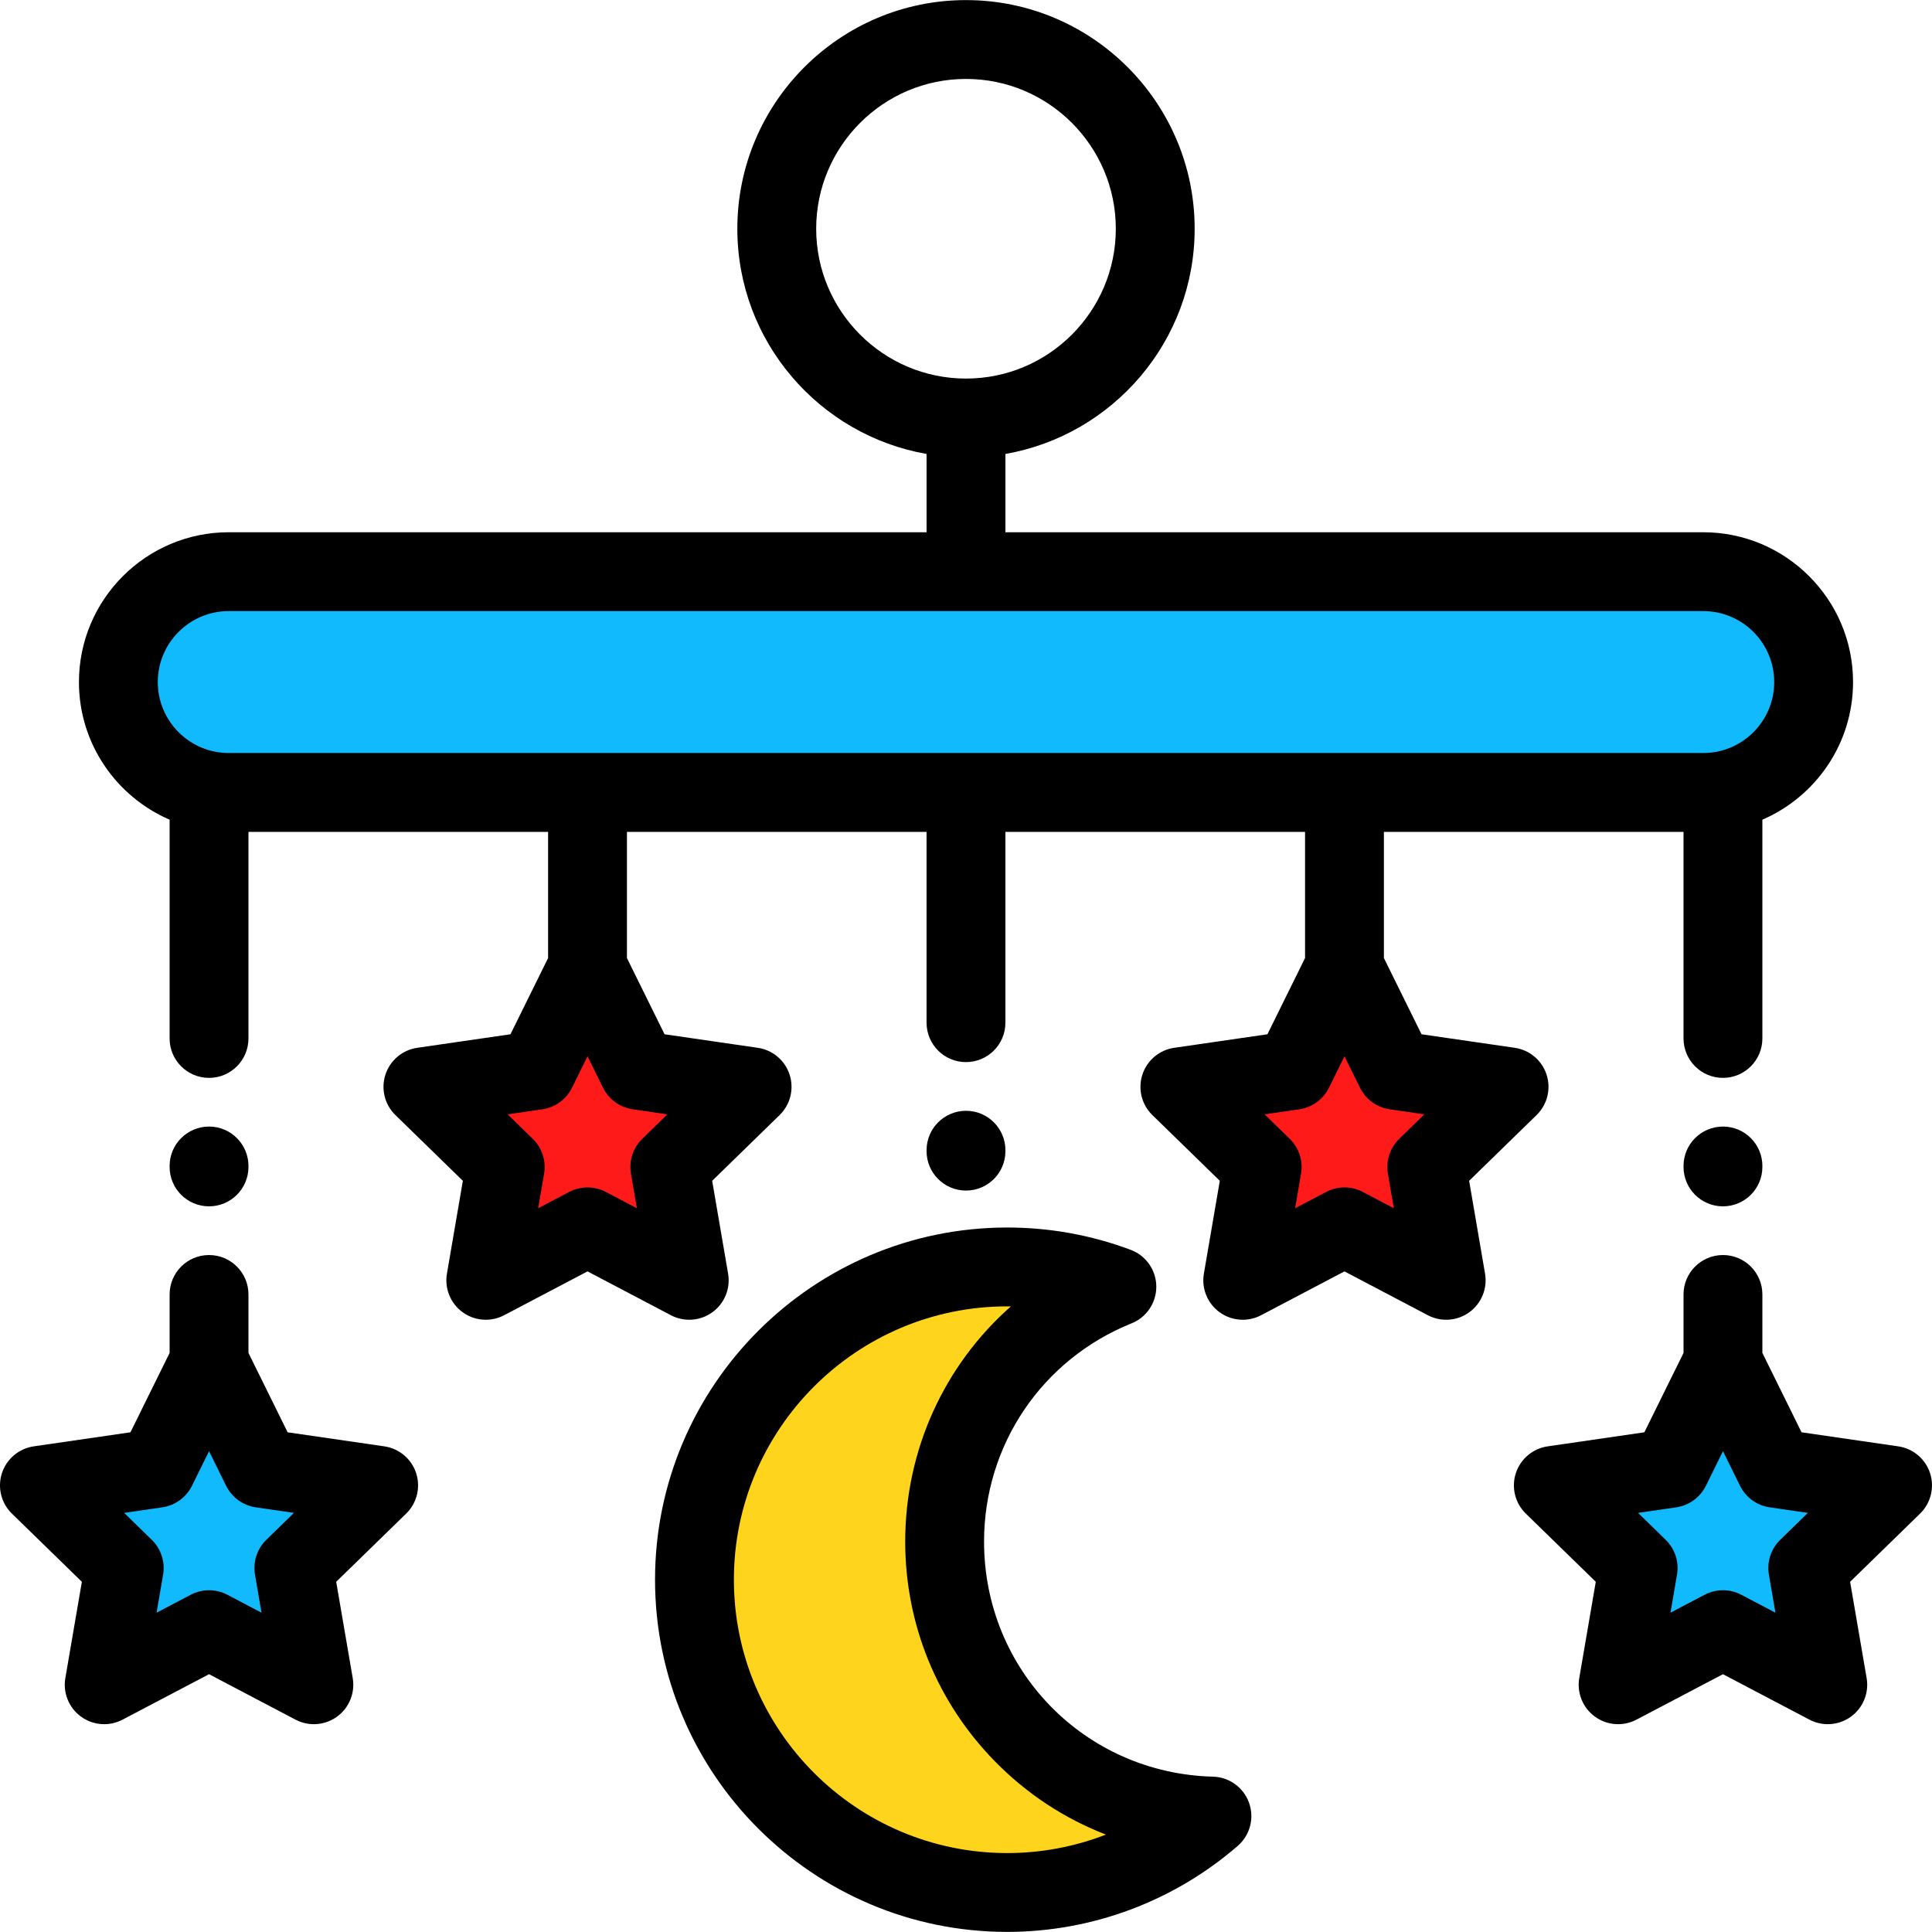
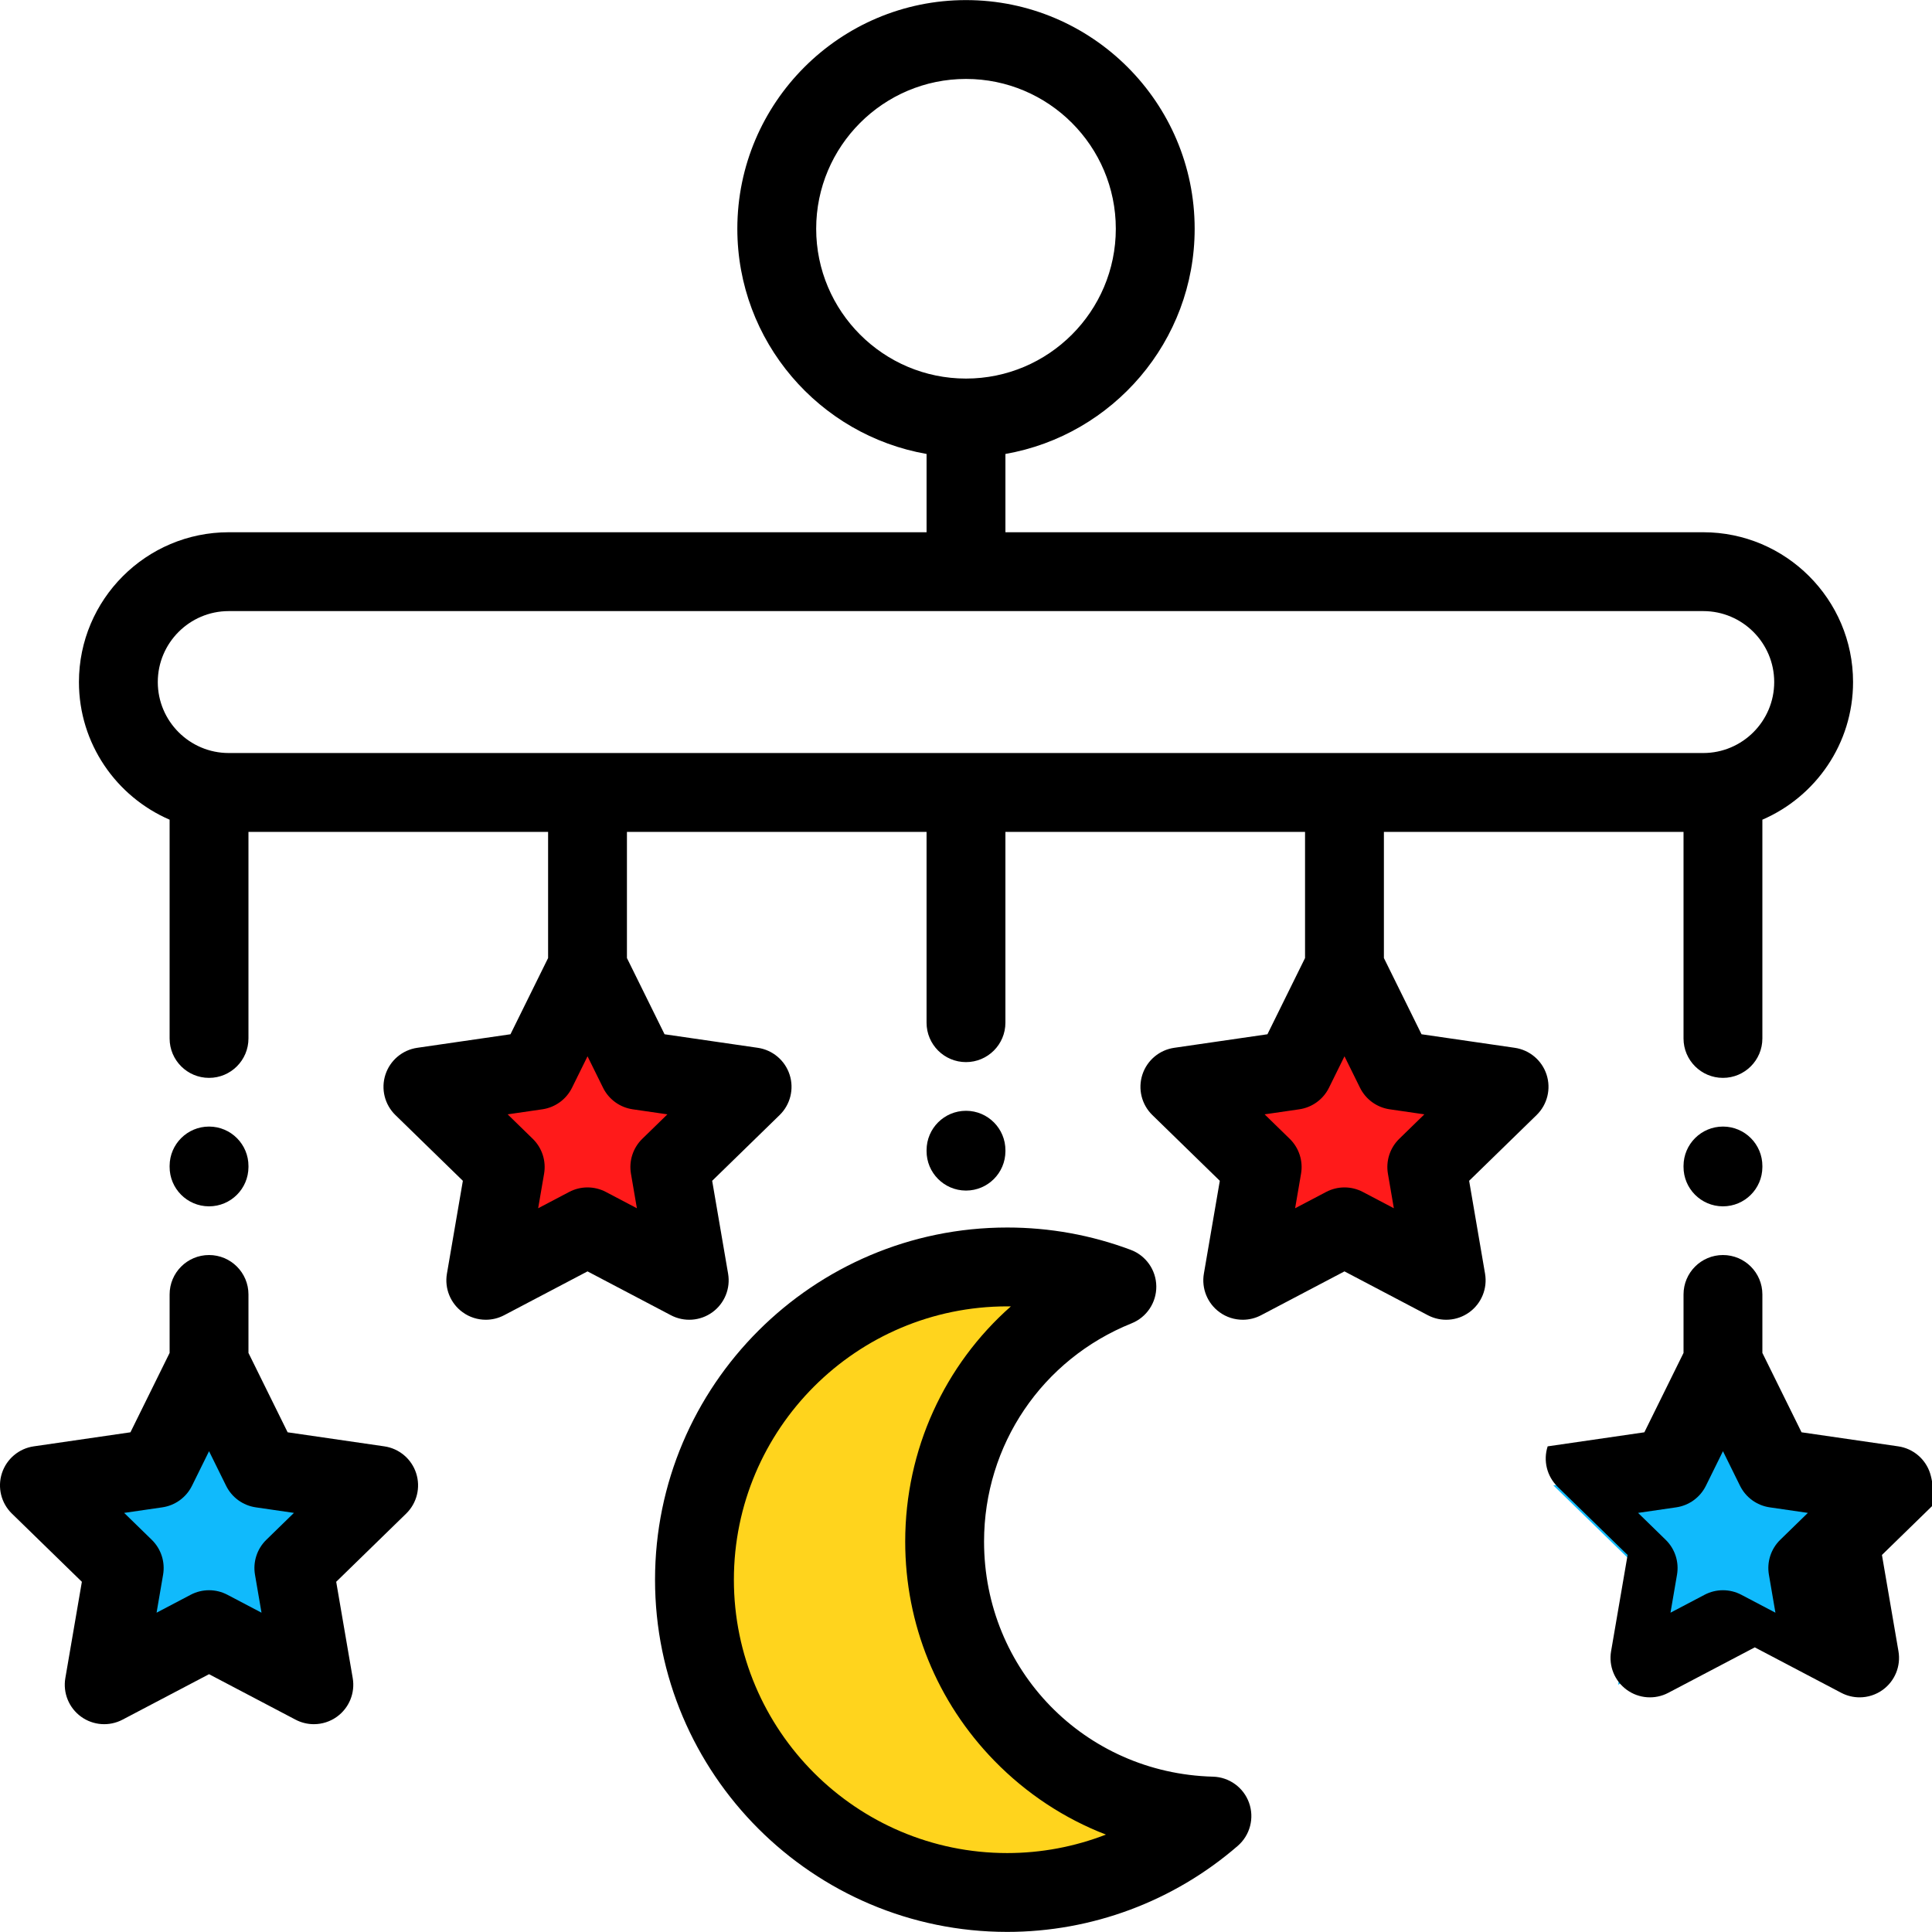
<svg xmlns="http://www.w3.org/2000/svg" version="1.1" id="Layer_1" x="0px" y="0px" viewBox="0 0 511.998 511.998" style="enable-background:new 0 0 511.998 511.998;" xml:space="preserve">
-   <path style="fill:#10BAFC;" d="M480.63,180.752c0,16.156-13.098,29.254-29.254,29.254H60.622c-16.157,0-29.254-13.099-29.254-29.254  l0,0c0-16.158,13.098-29.254,29.254-29.254h390.754C467.532,151.498,480.63,164.594,480.63,180.752L480.63,180.752z" />
  <path style="fill:#FFD41D;" d="M250.337,408.539c0-30.601,18.894-56.774,45.646-67.537c-9.044-3.387-18.831-5.25-29.058-5.25  c-45.777,0-82.886,37.111-82.886,82.888s37.109,82.886,82.886,82.886c20.753,0,39.708-7.644,54.25-20.247  C281.878,480.243,250.337,448.086,250.337,408.539z" />
  <g>
    <polygon style="fill:#FF1A1A;" points="155.698,256.323 169.177,283.637 199.318,288.016 177.508,309.275 182.656,339.296    155.698,325.123 128.737,339.296 133.888,309.275 112.077,288.016 142.218,283.637  " />
    <polygon style="fill:#FF1A1A;" points="356.3,256.323 369.779,283.637 399.92,288.016 378.11,309.275 383.258,339.296    356.3,325.123 329.339,339.296 334.49,309.275 312.679,288.016 342.819,283.637  " />
  </g>
  <g>
    <polygon style="fill:#10BAFC;" points="55.398,360.976 69.287,389.121 100.348,393.635 77.872,415.541 83.18,446.476    55.398,431.873 27.616,446.476 32.923,415.541 10.446,393.635 41.508,389.121  " />
    <polygon style="fill:#10BAFC;" points="456.599,360.976 470.489,389.121 501.549,393.635 479.074,415.541 484.381,446.476    456.599,431.873 428.817,446.476 434.125,415.541 411.648,393.635 442.71,389.121  " />
  </g>
  <path d="M55.354,319.691c0.015,0,0.029,0,0.044,0c5.75,0,10.423-4.649,10.447-10.404l0.001-0.244  c0.024-5.77-4.635-10.468-10.404-10.492c-0.015,0-0.029,0-0.045,0c-5.75,0-10.423,4.649-10.447,10.404l-0.001,0.245  C44.925,314.969,49.583,319.667,55.354,319.691z" />
  <path d="M321.45,470.834c-34.019-0.897-60.665-28.261-60.665-62.296c0-25.584,15.347-48.288,39.098-57.843  c3.999-1.609,6.599-5.508,6.548-9.819c-0.051-4.31-2.746-8.146-6.783-9.658c-10.477-3.924-21.487-5.915-32.723-5.915  c-51.465,0-93.334,41.87-93.334,93.336c0,51.465,41.869,93.334,93.334,93.334c22.432,0,44.128-8.097,61.092-22.8  c3.258-2.824,4.447-7.358,2.993-11.418C329.557,473.698,325.76,470.948,321.45,470.834z M266.925,491.078  c-39.943,0-72.438-32.495-72.438-72.438c0-39.944,32.495-72.44,72.438-72.44c0.322,0,0.643,0.002,0.964,0.006  c-17.54,15.479-28.001,37.924-28.001,62.333c0,21.844,8.4,42.48,23.654,58.109c8.468,8.675,18.529,15.281,29.536,19.534  C284.801,489.393,275.939,491.078,266.925,491.078z" />
  <path d="M389.335,312.923l17.876-17.425c2.848-2.776,3.873-6.928,2.644-10.71c-1.229-3.782-4.499-6.538-8.435-7.111l-24.705-3.589  l-9.969-20.203v-33.429h79.403v54.743c0,5.77,4.678,10.448,10.448,10.448s10.448-4.678,10.448-10.448v-57.974  c14.12-6.09,24.031-20.144,24.031-36.472c0-21.892-17.811-39.702-39.702-39.702H266.446v-20.75  c28.45-4.968,50.15-29.828,50.15-59.678c0-33.414-27.185-60.598-60.598-60.598S195.4,27.21,195.4,60.623  c0,29.85,21.7,54.711,50.15,59.678v20.75H60.622c-21.892,0-39.702,17.811-39.702,39.702c0,16.328,9.91,30.381,24.029,36.472v57.974  c0,5.77,4.678,10.448,10.448,10.448s10.448-4.678,10.448-10.448v-54.743h79.406v33.431l-9.97,20.202l-24.705,3.589  c-3.936,0.572-7.205,3.329-8.435,7.111c-1.229,3.783-0.204,7.935,2.644,10.71l17.878,17.425l-4.222,24.607  c-0.673,3.919,0.938,7.881,4.156,10.219c1.82,1.323,3.975,1.996,6.142,1.996c1.662,0,3.332-0.396,4.86-1.2l22.098-11.618  l22.096,11.618c3.52,1.851,7.786,1.543,11.003-0.795c3.218-2.337,4.829-6.299,4.157-10.219l-4.22-24.608l17.876-17.425  c2.848-2.776,3.873-6.928,2.644-10.71c-1.229-3.782-4.499-6.538-8.435-7.111l-24.705-3.589l-9.969-20.201v-33.431h79.403v50.564  c0,5.77,4.678,10.448,10.448,10.448s10.448-4.678,10.448-10.448v-50.564h79.406v33.433l-9.969,20.2l-24.705,3.589  c-3.936,0.572-7.206,3.329-8.435,7.111c-1.229,3.783-0.204,7.935,2.644,10.71l17.877,17.425l-4.222,24.607  c-0.673,3.919,0.938,7.881,4.156,10.219c1.82,1.323,3.975,1.996,6.142,1.996c1.662,0,3.332-0.396,4.86-1.2l22.098-11.618  l22.096,11.618c3.521,1.851,7.787,1.543,11.003-0.795c3.217-2.337,4.829-6.299,4.157-10.219L389.335,312.923z M216.296,60.622  c0-21.892,17.811-39.702,39.702-39.702c21.892,0,39.702,17.811,39.702,39.702s-17.811,39.702-39.702,39.702  S216.296,82.514,216.296,60.622z M176.866,295.312l-6.65,6.482c-2.463,2.4-3.587,5.858-3.005,9.249l1.57,9.156l-8.22-4.322  c-1.522-0.8-3.192-1.2-4.862-1.2c-1.67,0-3.34,0.4-4.861,1.2l-8.221,4.322l1.571-9.156c0.582-3.389-0.542-6.849-3.005-9.249  l-6.65-6.482l9.19-1.335c3.403-0.494,6.345-2.632,7.866-5.715l4.111-8.33l4.111,8.329c1.521,3.084,4.463,5.222,7.866,5.716  L176.866,295.312z M60.622,161.946h390.754c10.37,0,18.806,8.437,18.806,18.806s-8.437,18.806-18.806,18.806H60.622  c-10.37,0-18.806-8.437-18.806-18.806C41.815,170.382,50.251,161.946,60.622,161.946z M370.817,301.794  c-2.463,2.4-3.587,5.858-3.005,9.249l1.57,9.156l-8.22-4.322c-1.522-0.8-3.192-1.2-4.862-1.2c-1.67,0-3.34,0.4-4.861,1.2  l-8.221,4.322l1.57-9.156c0.582-3.389-0.542-6.849-3.005-9.249l-6.65-6.482l9.19-1.335c3.403-0.494,6.345-2.632,7.866-5.715  l4.111-8.33l4.111,8.329c1.522,3.084,4.463,5.222,7.866,5.716l9.19,1.335L370.817,301.794z" />
  <path d="M101.851,383.296l-25.626-3.725l-10.379-21.032v-15.496c0-5.77-4.678-10.448-10.448-10.448s-10.448,4.678-10.448,10.448  v15.494l-10.38,21.034l-25.626,3.725c-3.936,0.572-7.205,3.329-8.434,7.111c-1.229,3.783-0.204,7.934,2.644,10.71l18.542,18.072  l-4.379,25.52c-0.672,3.919,0.939,7.881,4.156,10.219s7.483,2.646,11.003,0.796l22.921-12.049l22.921,12.049  c1.529,0.803,3.197,1.199,4.86,1.199c2.166,0,4.322-0.674,6.142-1.996c3.217-2.338,4.828-6.299,4.156-10.219l-4.379-25.52  l18.542-18.072c2.848-2.776,3.873-6.927,2.644-10.71C109.056,386.625,105.786,383.868,101.851,383.296z M70.58,408.06  c-2.463,2.4-3.587,5.859-3.005,9.249l1.728,10.07l-9.044-4.754c-1.522-0.8-3.192-1.199-4.861-1.199s-3.339,0.4-4.861,1.199  l-9.044,4.754l1.728-10.07c0.582-3.389-0.542-6.849-3.005-9.249l-7.315-7.13l10.11-1.47c3.403-0.495,6.344-2.632,7.866-5.716  l4.521-9.16l4.521,9.16c1.521,3.084,4.463,5.221,7.866,5.716l10.11,1.47L70.58,408.06z" />
-   <path d="M511.487,390.407c-1.229-3.782-4.499-6.539-8.434-7.111l-25.626-3.725l-10.379-21.032v-15.496  c0-5.77-4.678-10.448-10.448-10.448s-10.448,4.678-10.448,10.448v15.494l-10.38,21.034l-25.626,3.725  c-3.936,0.572-7.205,3.329-8.434,7.111c-1.229,3.783-0.204,7.934,2.644,10.71l18.542,18.072l-4.379,25.52  c-0.672,3.919,0.938,7.881,4.156,10.219c3.217,2.338,7.483,2.646,11.003,0.796l22.921-12.049l22.921,12.049  c1.529,0.803,3.197,1.199,4.86,1.199c2.166,0,4.322-0.674,6.142-1.996c3.217-2.338,4.828-6.299,4.156-10.219l-4.379-25.52  l18.542-18.072C511.69,398.342,512.715,394.19,511.487,390.407z M471.781,408.06c-2.463,2.4-3.587,5.859-3.005,9.249l1.728,10.07  l-9.044-4.754c-1.522-0.8-3.192-1.199-4.861-1.199s-3.339,0.4-4.861,1.199l-9.044,4.754l1.728-10.07  c0.582-3.389-0.542-6.849-3.005-9.249l-7.315-7.13l10.111-1.47c3.403-0.495,6.344-2.632,7.866-5.716l4.521-9.16l4.521,9.16  c1.521,3.084,4.463,5.221,7.866,5.716l10.111,1.47L471.781,408.06z" />
+   <path d="M511.487,390.407c-1.229-3.782-4.499-6.539-8.434-7.111l-25.626-3.725l-10.379-21.032v-15.496  c0-5.77-4.678-10.448-10.448-10.448s-10.448,4.678-10.448,10.448v15.494l-10.38,21.034l-25.626,3.725  c-1.229,3.783-0.204,7.934,2.644,10.71l18.542,18.072l-4.379,25.52  c-0.672,3.919,0.938,7.881,4.156,10.219c3.217,2.338,7.483,2.646,11.003,0.796l22.921-12.049l22.921,12.049  c1.529,0.803,3.197,1.199,4.86,1.199c2.166,0,4.322-0.674,6.142-1.996c3.217-2.338,4.828-6.299,4.156-10.219l-4.379-25.52  l18.542-18.072C511.69,398.342,512.715,394.19,511.487,390.407z M471.781,408.06c-2.463,2.4-3.587,5.859-3.005,9.249l1.728,10.07  l-9.044-4.754c-1.522-0.8-3.192-1.199-4.861-1.199s-3.339,0.4-4.861,1.199l-9.044,4.754l1.728-10.07  c0.582-3.389-0.542-6.849-3.005-9.249l-7.315-7.13l10.111-1.47c3.403-0.495,6.344-2.632,7.866-5.716l4.521-9.16l4.521,9.16  c1.521,3.084,4.463,5.221,7.866,5.716l10.111,1.47L471.781,408.06z" />
  <path d="M255.999,315.512c5.75,0,10.423-4.649,10.447-10.404l0.001-0.245c0.024-5.77-4.635-10.468-10.404-10.492  c-0.015,0-0.029,0-0.045,0c-5.75,0-10.423,4.649-10.447,10.404l-0.001,0.244c-0.024,5.77,4.635,10.468,10.405,10.492  C255.969,315.512,255.984,315.512,255.999,315.512z" />
  <path d="M456.643,298.55c-0.015,0-0.029,0-0.045,0c-5.75,0-10.423,4.649-10.447,10.404l-0.001,0.245  c-0.024,5.77,4.635,10.468,10.405,10.492c0.015,0,0.029,0,0.044,0c5.75,0,10.423-4.649,10.447-10.404l0.001-0.244  C467.071,303.272,462.414,298.574,456.643,298.55z" />
  <g>
</g>
  <g>
</g>
  <g>
</g>
  <g>
</g>
  <g>
</g>
  <g>
</g>
  <g>
</g>
  <g>
</g>
  <g>
</g>
  <g>
</g>
  <g>
</g>
  <g>
</g>
  <g>
</g>
  <g>
</g>
  <g>
</g>
</svg>